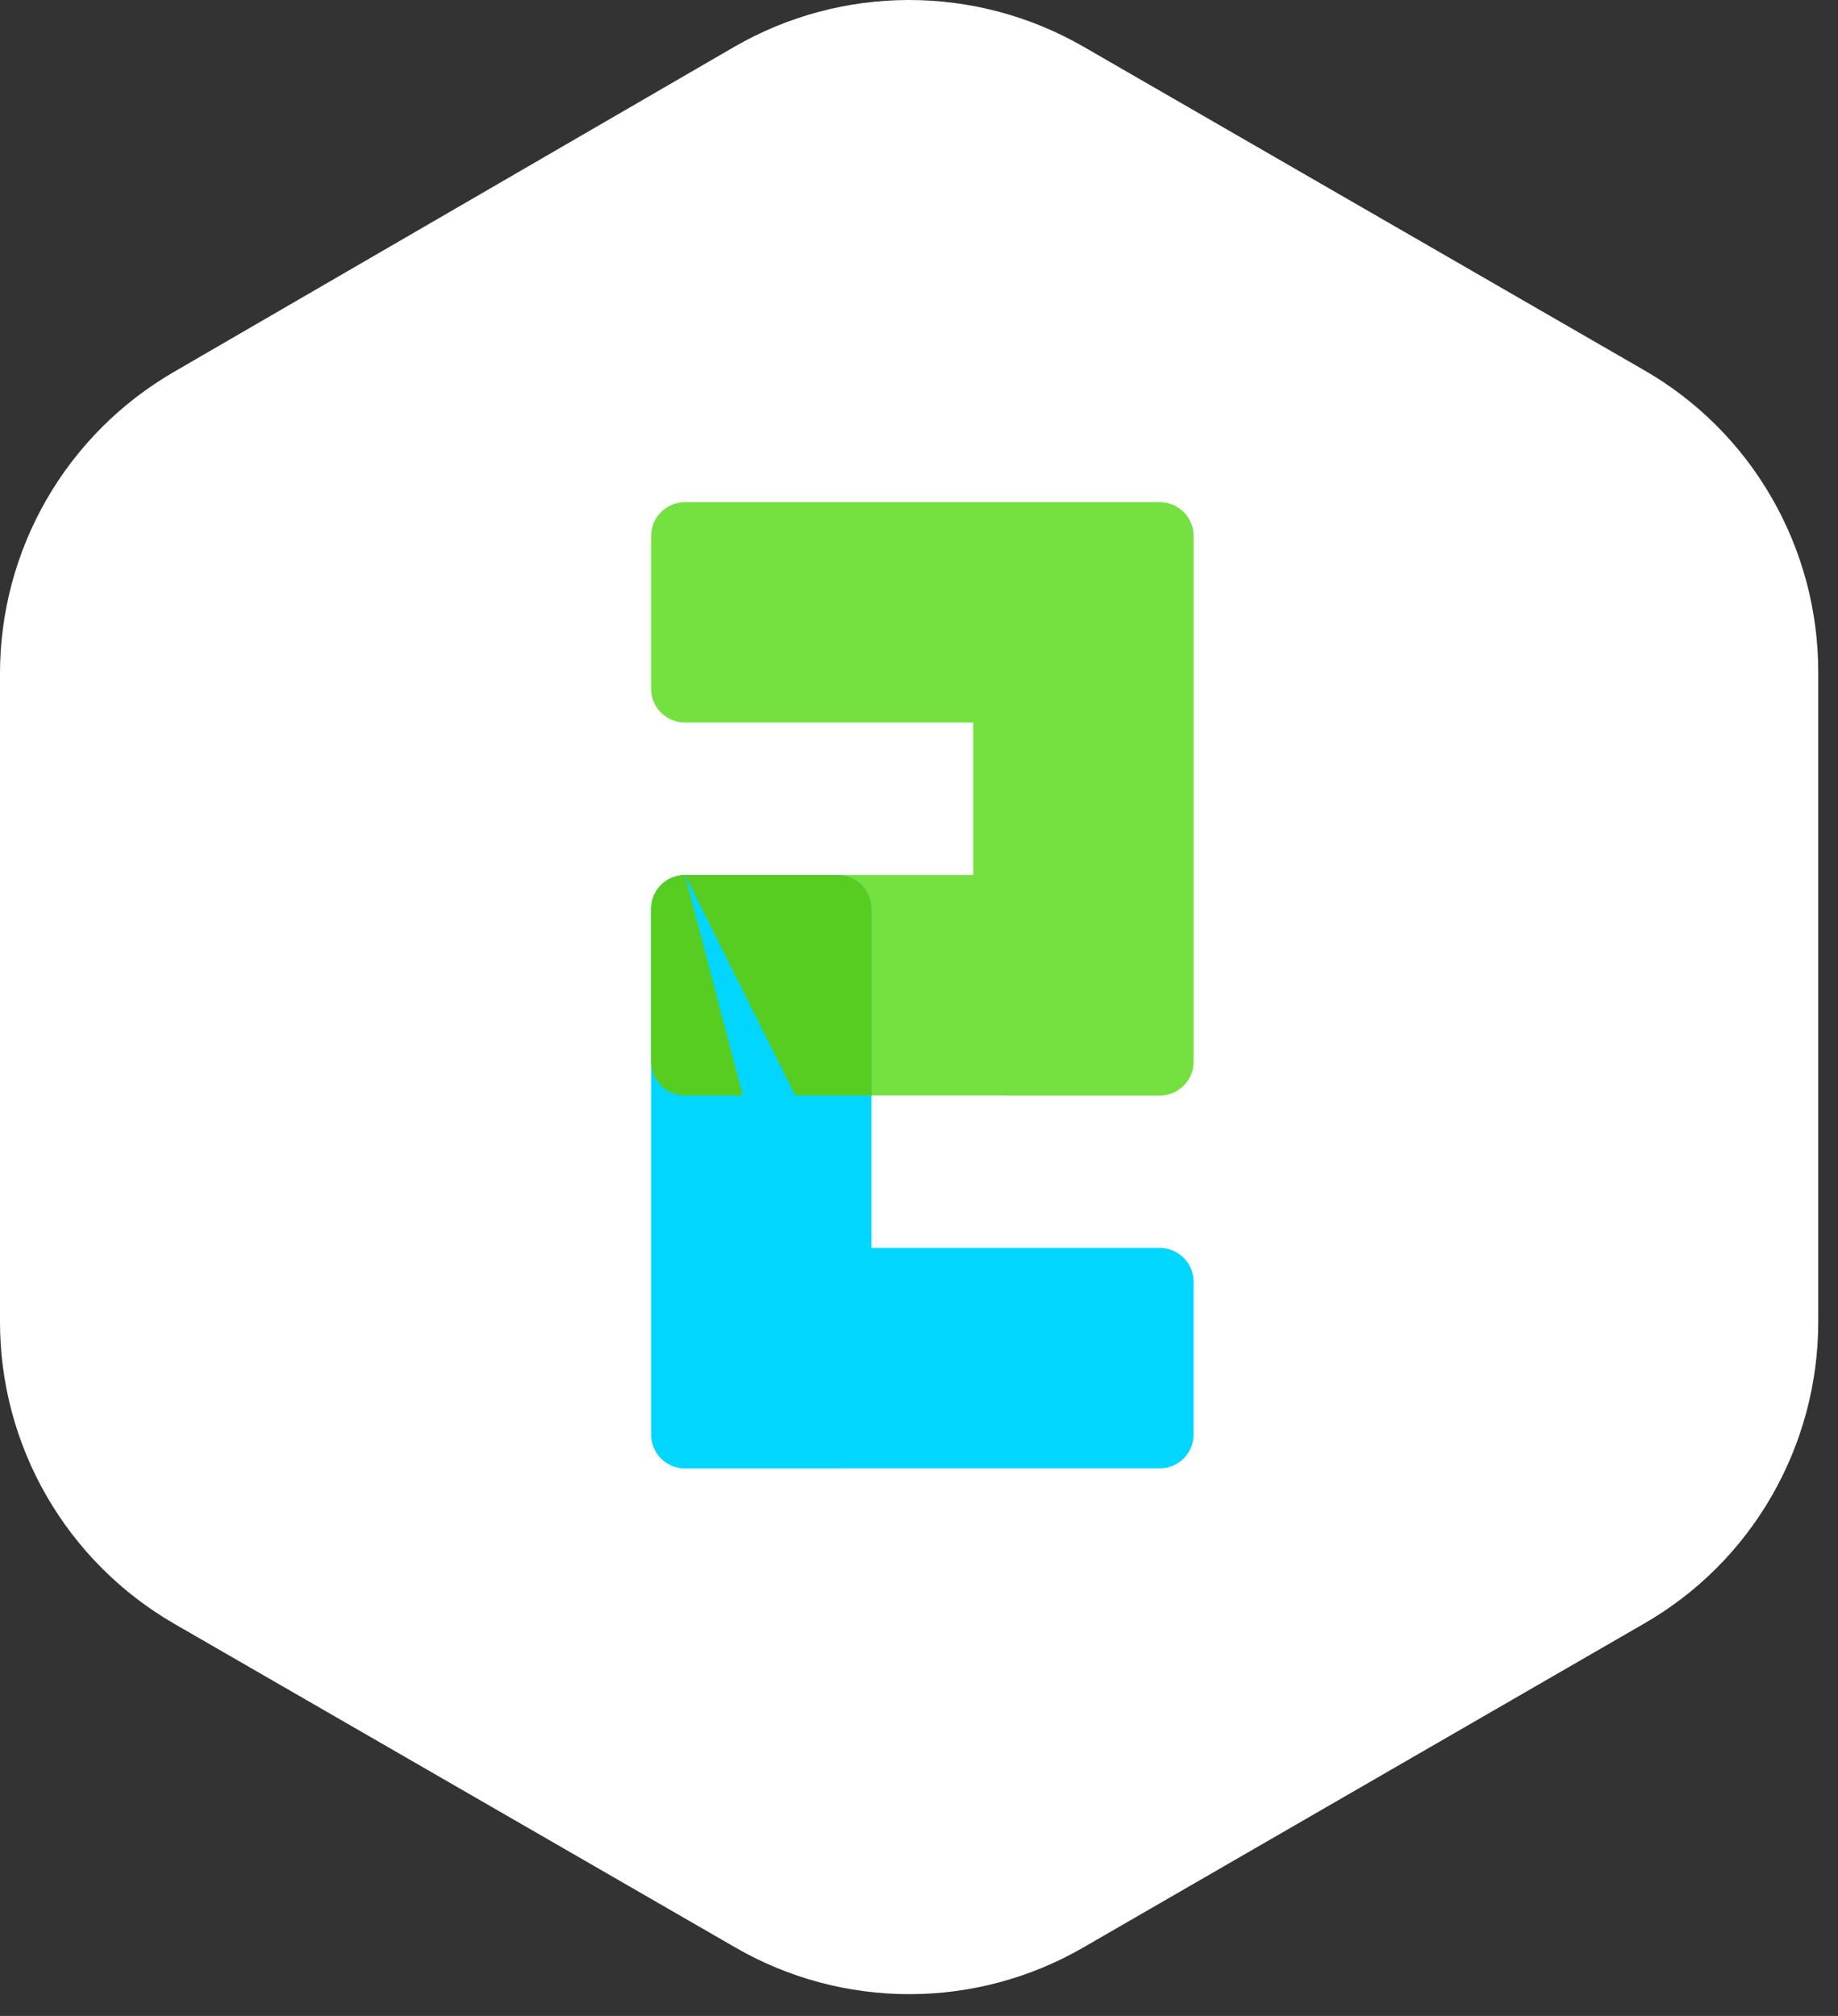
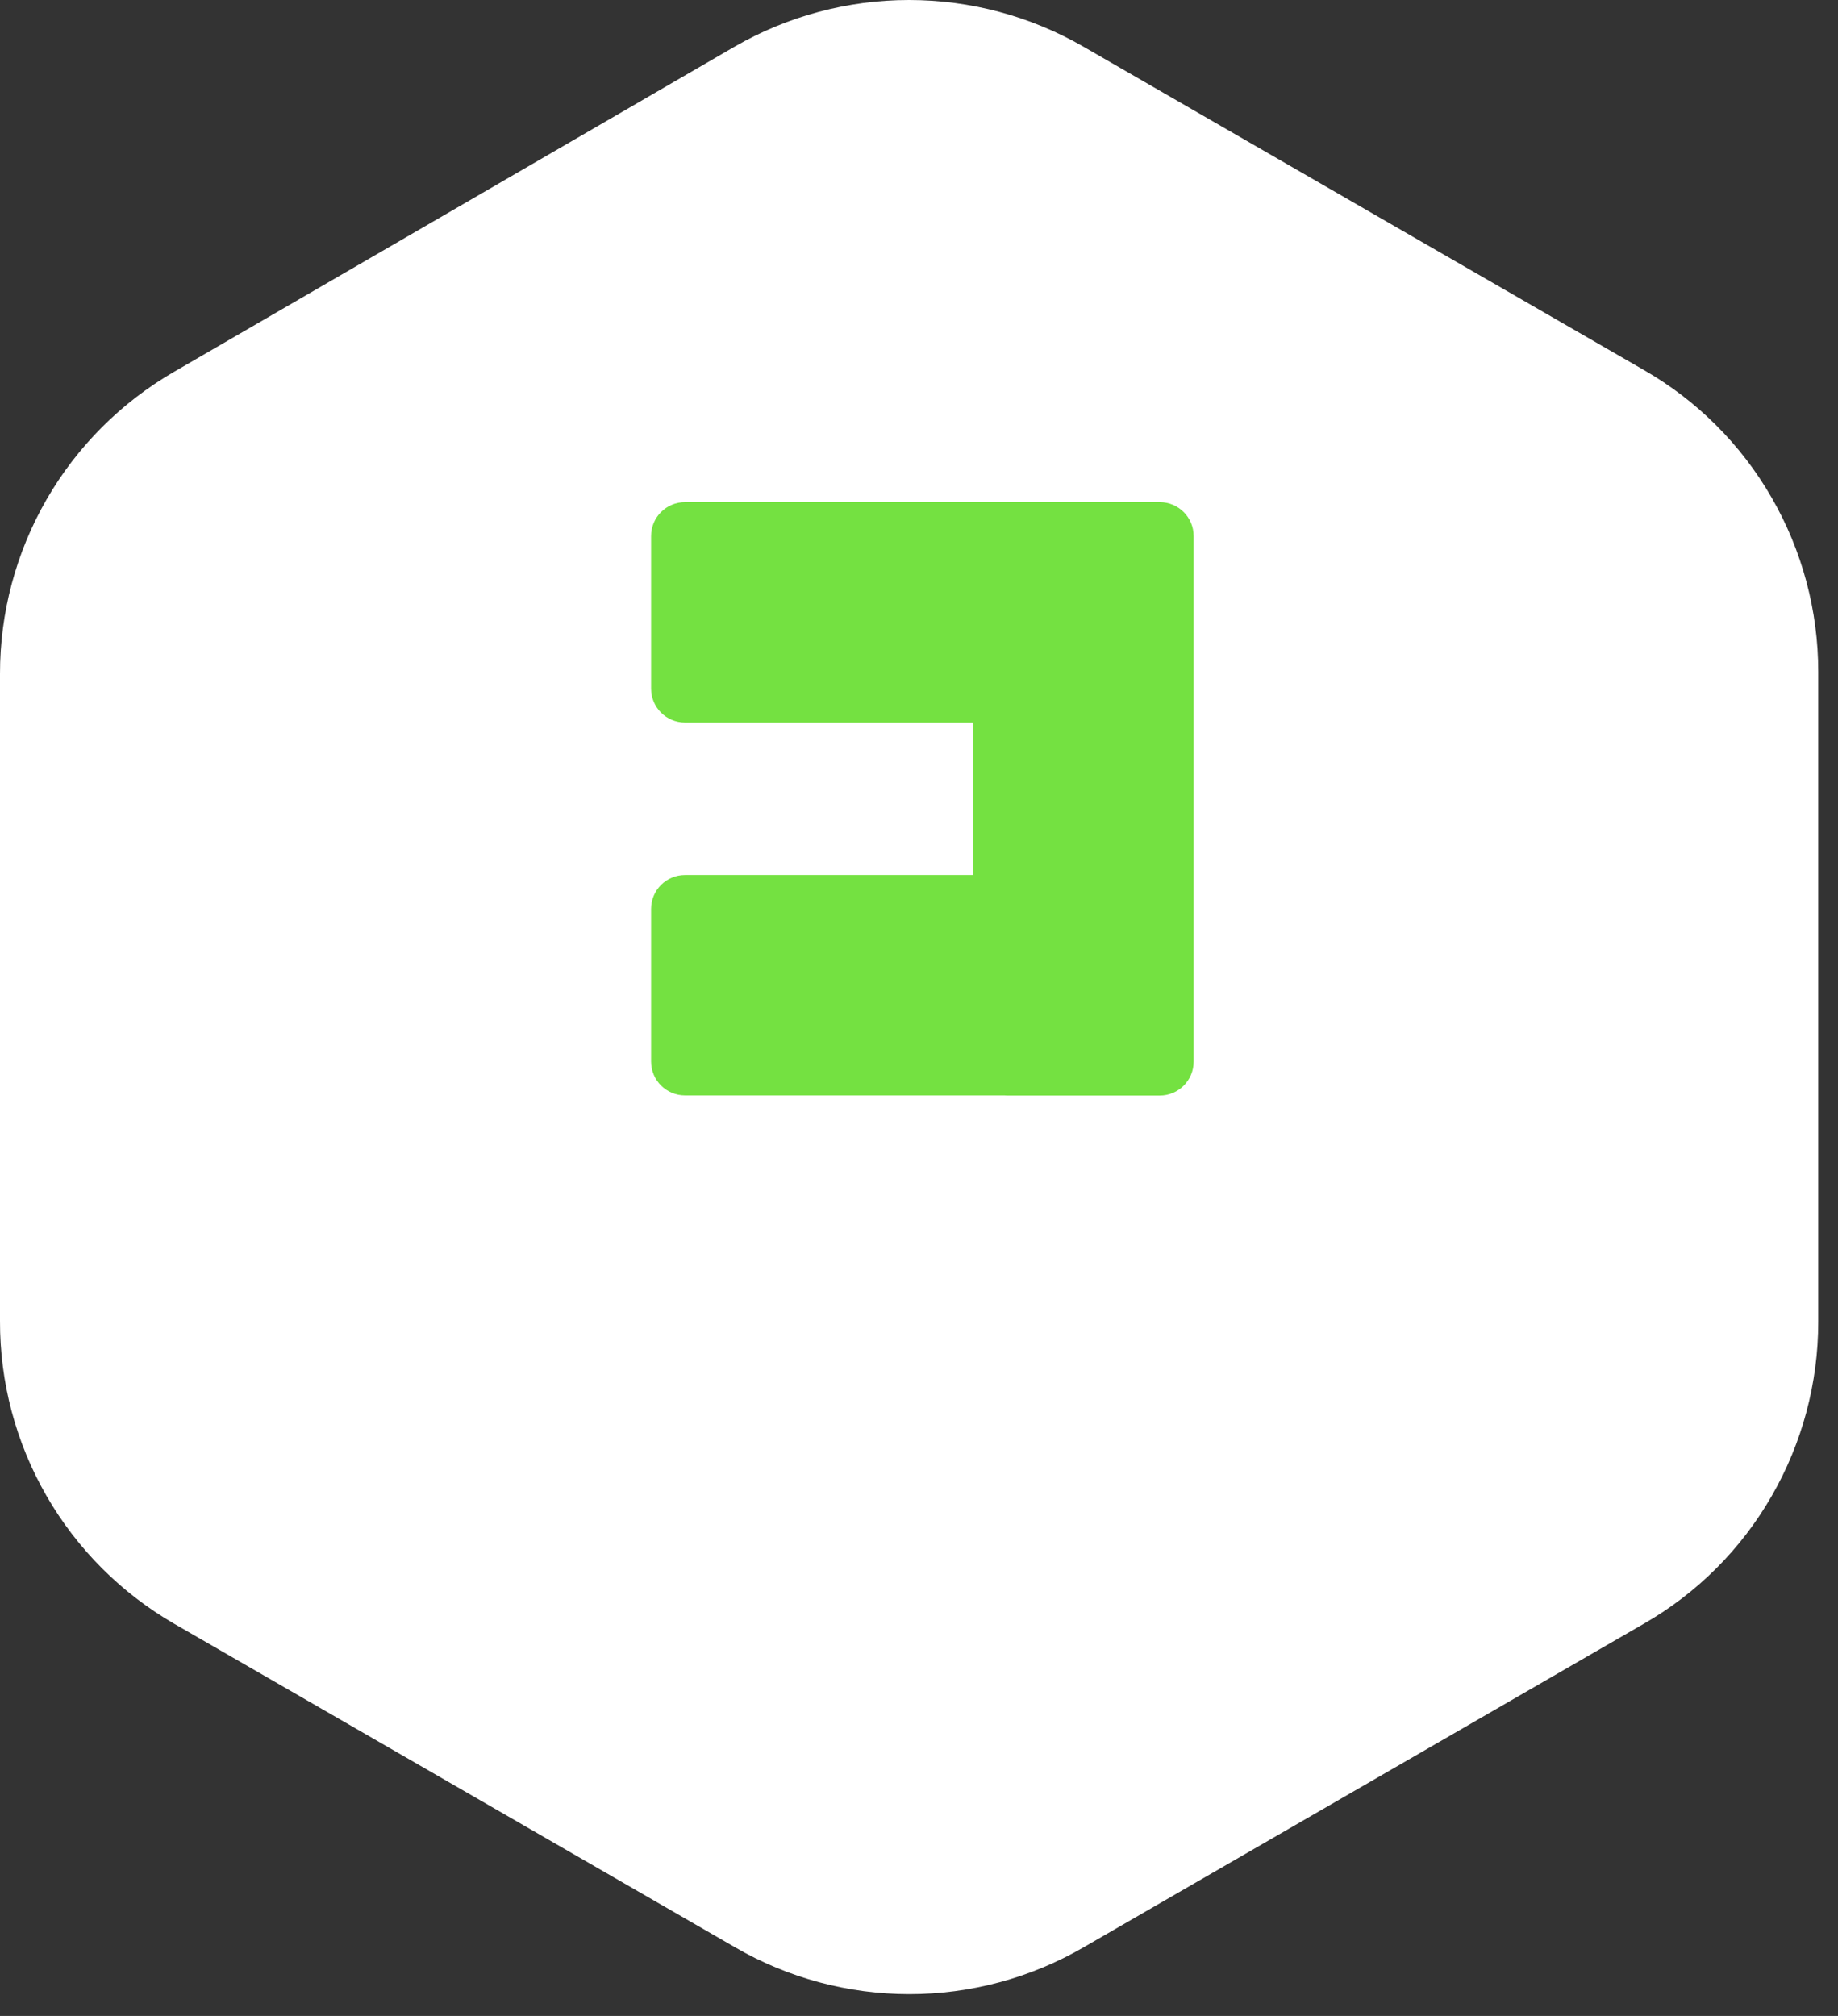
<svg xmlns="http://www.w3.org/2000/svg" width="62" height="68" viewBox="0 0 62 68" fill="none">
  <rect x="0" y="0" width="62" height="68" fill="#333333" stroke="none" />
  <path d="M24.784 1.571L5.872 12.542C4.084 13.576 2.601 15.061 1.57 16.849C0.54 18.637 -0.002 20.665 4.69165e-05 22.728V44.559C-0.006 46.627 0.534 48.659 1.565 50.451C2.596 52.243 4.081 53.732 5.872 54.768L24.799 65.687C26.584 66.721 28.611 67.265 30.674 67.265C32.737 67.265 34.764 66.721 36.549 65.687L55.454 54.768C57.246 53.74 58.733 52.255 59.762 50.464C60.792 48.677 61.334 46.651 61.333 44.589V22.661C61.334 20.599 60.792 18.573 59.762 16.787C58.733 14.996 57.246 13.511 55.454 12.483L36.542 1.571C34.754 0.542 32.727 0 30.663 0C28.599 0 26.572 0.542 24.784 1.571Z" fill="#ffffff" />
  <path fill-rule="evenodd" clip-rule="evenodd" d="M40.264 35.811L40.264 23.233L40.264 23.229V18.081C40.264 17.45 39.752 16.938 39.12 16.938H33.973H23.107C22.475 16.938 21.963 17.45 21.963 18.081V23.229C21.963 23.86 22.475 24.372 23.107 24.372L32.829 24.372V29.516L23.107 29.516C22.475 29.516 21.963 30.028 21.963 30.66L21.963 35.807C21.963 36.438 22.475 36.95 23.107 36.95H33.876C33.908 36.953 33.941 36.955 33.973 36.955H39.12C39.752 36.955 40.264 36.443 40.264 35.811Z" fill="#74E141" />
-   <path fill-rule="evenodd" clip-rule="evenodd" d="M23.107 29.516C22.475 29.516 21.963 30.028 21.963 30.66V43.223C21.963 43.228 21.963 43.233 21.963 43.238L21.963 48.385C21.963 48.395 21.963 48.404 21.963 48.414C21.977 49.034 22.483 49.533 23.107 49.533H28.254C28.287 49.533 28.319 49.531 28.351 49.529H39.12C39.752 49.529 40.264 49.017 40.264 48.385V43.238C40.264 42.606 39.752 42.094 39.12 42.094L29.398 42.094V30.66C29.398 30.028 28.886 29.516 28.254 29.516H23.107Z" fill="#00D6FF" />
-   <path fill-rule="evenodd" clip-rule="evenodd" d="M21.963 35.813V30.66C21.963 30.518 21.989 30.382 22.036 30.256C22.199 29.824 22.617 29.516 23.107 29.516L23.107 29.516L25.056 36.951H23.107C22.477 36.951 21.966 36.442 21.963 35.813ZM29.398 36.951H26.826L23.107 29.516L28.265 29.516C28.892 29.521 29.398 30.031 29.398 30.66V36.951Z" fill="#58CD21" />
</svg>